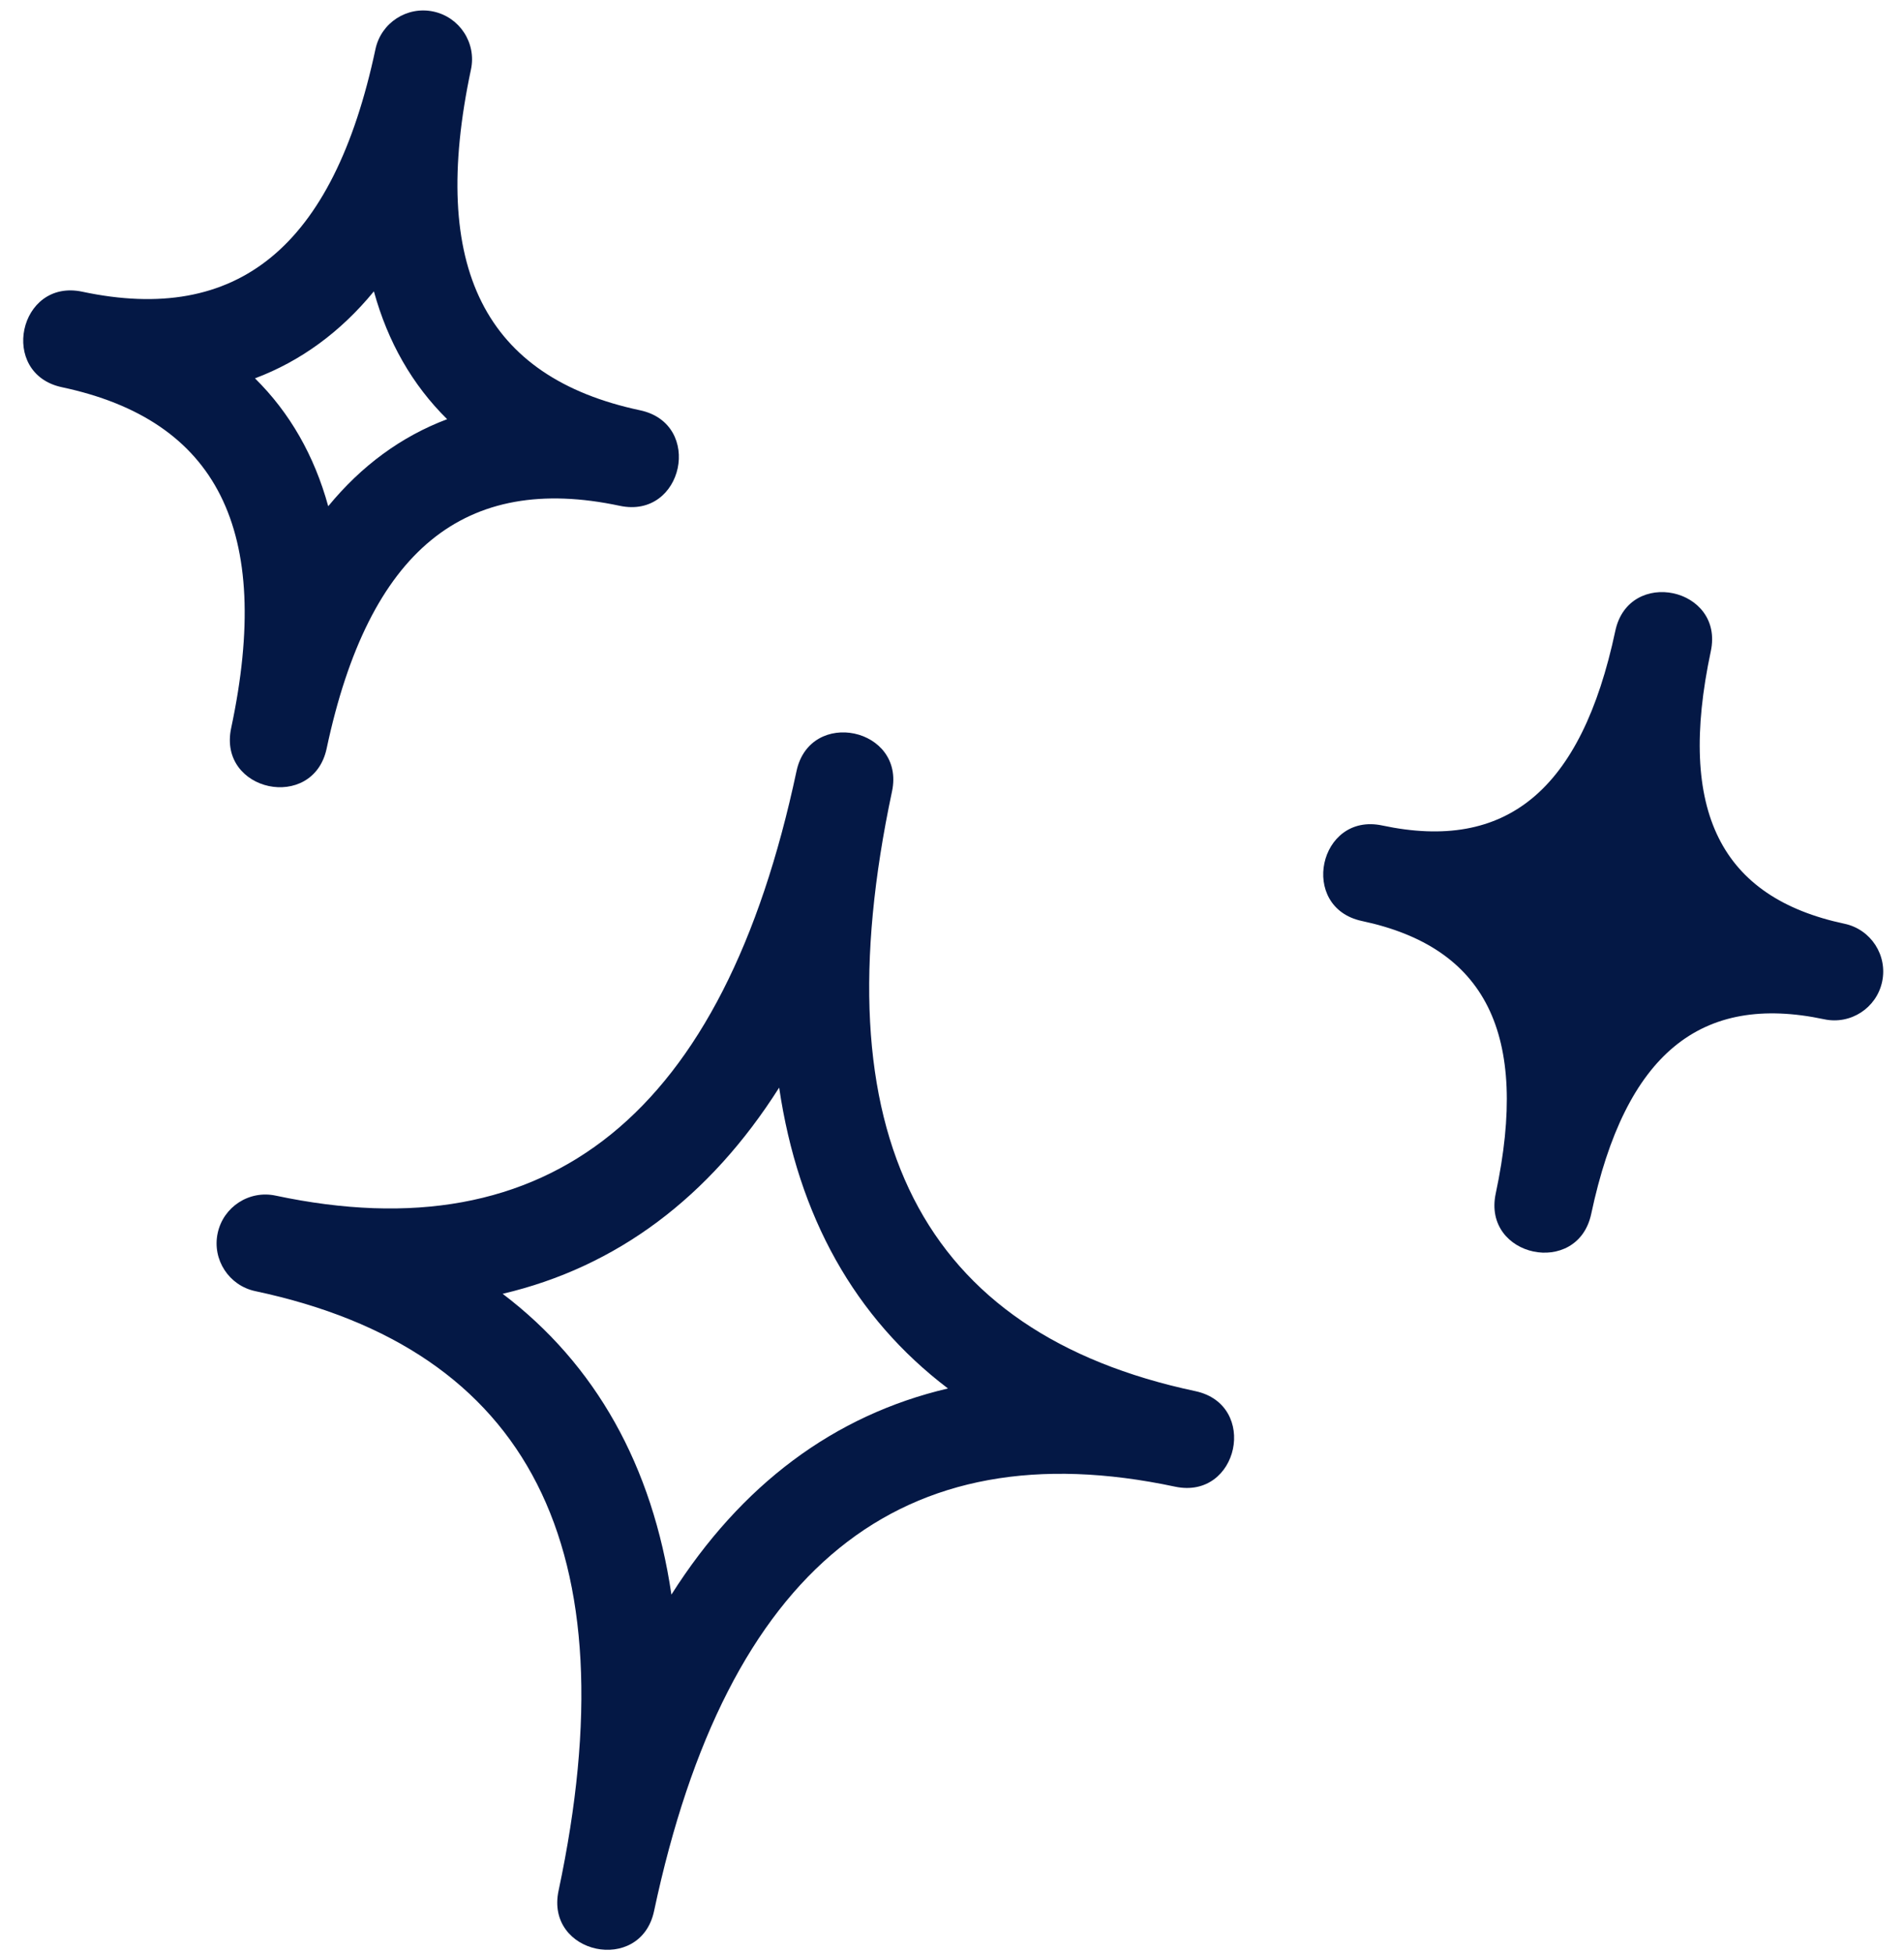
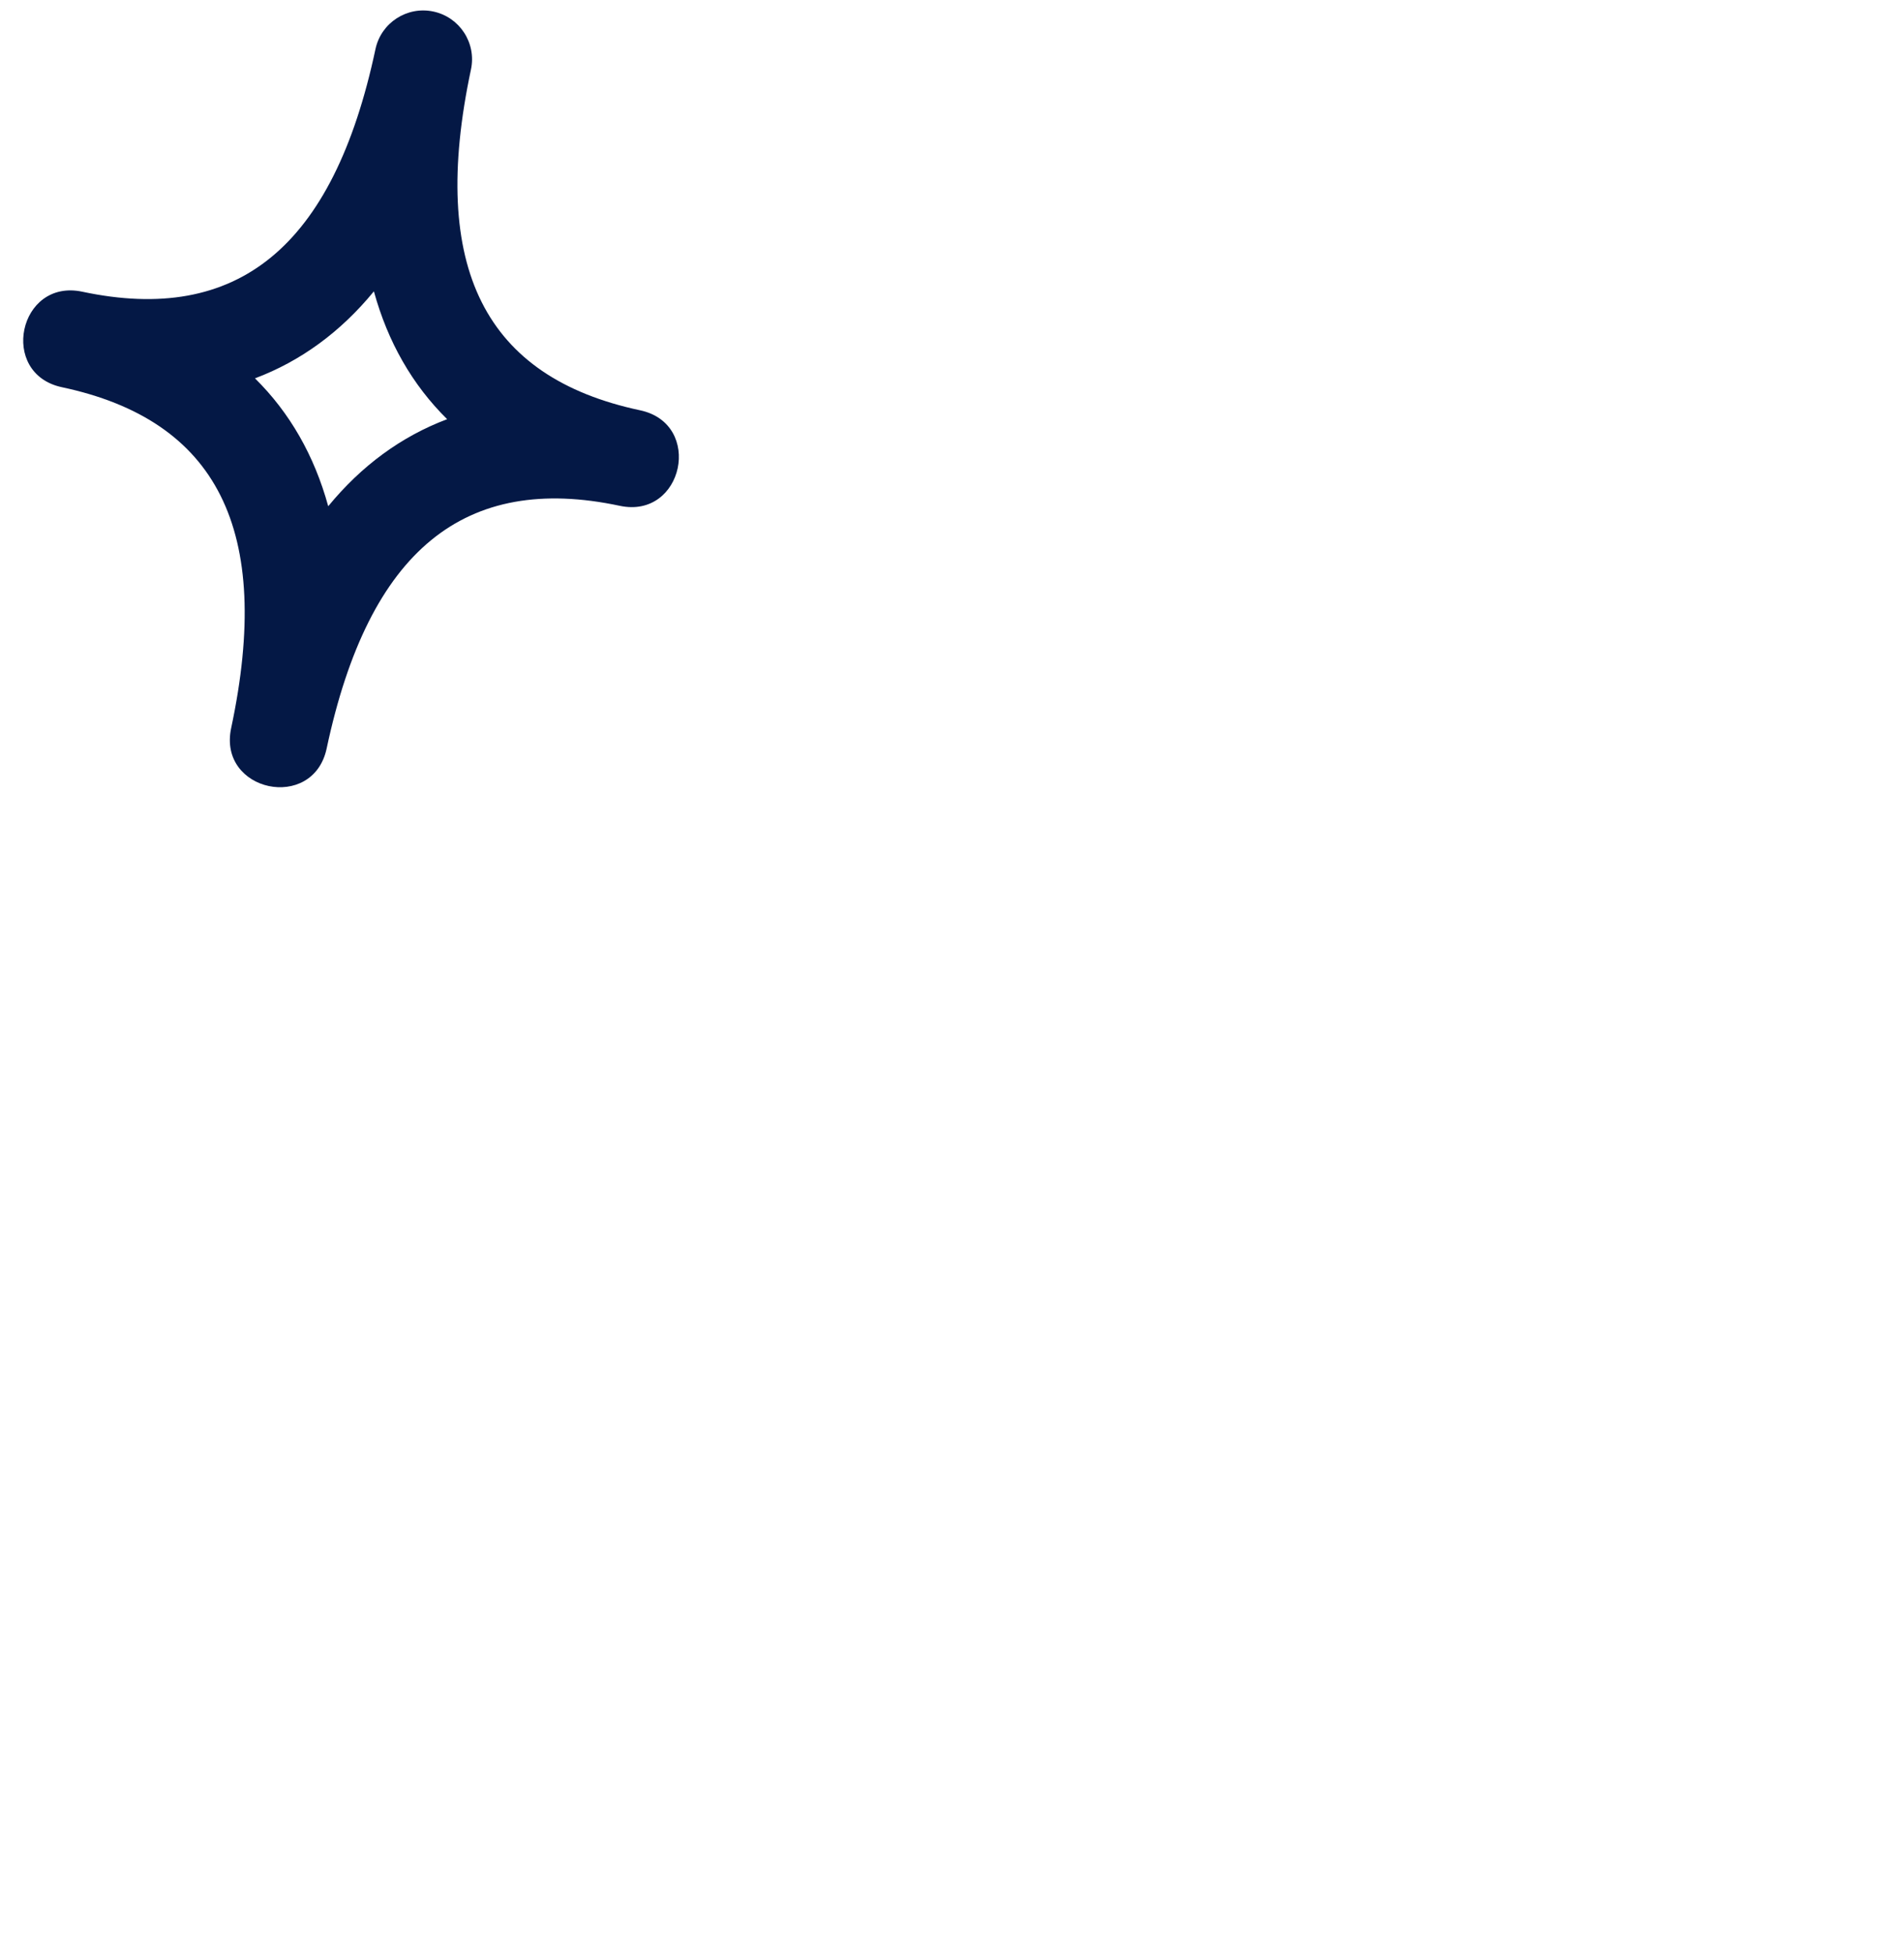
<svg xmlns="http://www.w3.org/2000/svg" width="39px" height="40px" viewBox="0 0 39 40" version="1.1">
  <title>FF39F397-63A3-44F0-B233-8103BDE9646C</title>
  <desc>Created with sketchtool.</desc>
  <defs />
  <g id="Search" stroke="none" stroke-width="1" fill="none" fill-rule="evenodd">
    <g id="-PC-search_20180704" transform="translate(-1032, -2427)" fill="#041845">
      <g id="Group-4-Copy" transform="translate(1030, 2425)">
        <path d="M7.179,10.167 C8.024,10.708 8.697,11.463 9.191,12.417 C9.685,11.463 10.358,10.708 11.203,10.167 C10.358,9.626 9.685,8.872 9.191,7.918 C8.697,8.872 8.024,9.626 7.179,10.167 Z M8.484,2.352 C8.665,2.171 8.915,2.059 9.191,2.059 C9.743,2.059 10.191,2.507 10.191,3.059 C10.191,7.221 11.79,9.167 15.031,9.167 C16.364,9.167 16.364,11.167 15.031,11.167 C11.79,11.167 10.191,13.114 10.191,17.276 C10.191,18.609 8.191,18.609 8.191,17.276 C8.191,13.114 6.591,11.167 3.35,11.167 C2.017,11.167 2.017,9.167 3.35,9.167 C6.591,9.167 8.191,7.221 8.191,3.059 C8.191,2.783 8.303,2.533 8.484,2.352 Z" id="Fill-1-Copy-3" fill-rule="nonzero" transform="translate(9.191, 10.167) rotate(12) translate(-9.191, -10.167) " />
-         <path d="M39.68,20.891 C36.497,20.891 34.84,22.907 34.84,26.781 C34.84,22.907 33.183,20.891 30,20.891 C33.183,20.891 34.84,18.874 34.84,15 C34.84,18.874 36.497,20.891 39.68,20.891" id="Fill-3-Copy-4" transform="translate(34.84, 20.891) rotate(12) translate(-34.84, -20.891) " />
-         <path d="M34.84,19.38 C34.48,19.991 34.025,20.497 33.479,20.891 C34.025,21.284 34.48,21.79 34.84,22.402 C35.2,21.79 35.655,21.284 36.201,20.891 C35.655,20.497 35.2,19.991 34.84,19.38 Z M40.387,20.184 C40.568,20.365 40.68,20.615 40.68,20.891 C40.68,21.443 40.232,21.891 39.68,21.891 C37.097,21.891 35.84,23.421 35.84,26.781 C35.84,28.115 33.84,28.115 33.84,26.781 C33.84,23.421 32.583,21.891 30,21.891 C28.667,21.891 28.667,19.891 30,19.891 C32.583,19.891 33.84,18.361 33.84,15 C33.84,13.667 35.84,13.667 35.84,15 C35.84,18.361 37.097,19.891 39.68,19.891 C39.956,19.891 40.206,20.003 40.387,20.184 Z" id="Fill-3-Copy-6" fill-rule="nonzero" transform="translate(34.84, 20.891) rotate(12) translate(-34.84, -20.891) " />
-         <path d="M16.856,34.774 C17.785,32.276 19.35,30.487 21.519,29.467 C19.35,28.446 17.785,26.657 16.856,24.159 C15.928,26.657 14.362,28.446 12.194,29.467 C14.362,30.487 15.928,32.276 16.856,34.774 Z M6.519,30.174 C6.338,29.993 6.226,29.743 6.226,29.467 C6.226,28.914 6.674,28.467 7.226,28.467 C12.96,28.467 15.856,24.941 15.856,17.746 C15.856,16.413 17.856,16.413 17.856,17.746 C17.856,24.941 20.753,28.467 26.486,28.467 C27.82,28.467 27.82,30.467 26.486,30.467 C20.753,30.467 17.856,33.992 17.856,41.187 C17.856,42.52 15.856,42.52 15.856,41.187 C15.856,33.992 12.96,30.467 7.226,30.467 C6.95,30.467 6.7,30.355 6.519,30.174 Z" id="Fill-5-Copy-4" fill-rule="nonzero" transform="translate(16.856, 29.467) rotate(12) translate(-16.856, -29.467) " />
      </g>
    </g>
  </g>
</svg>